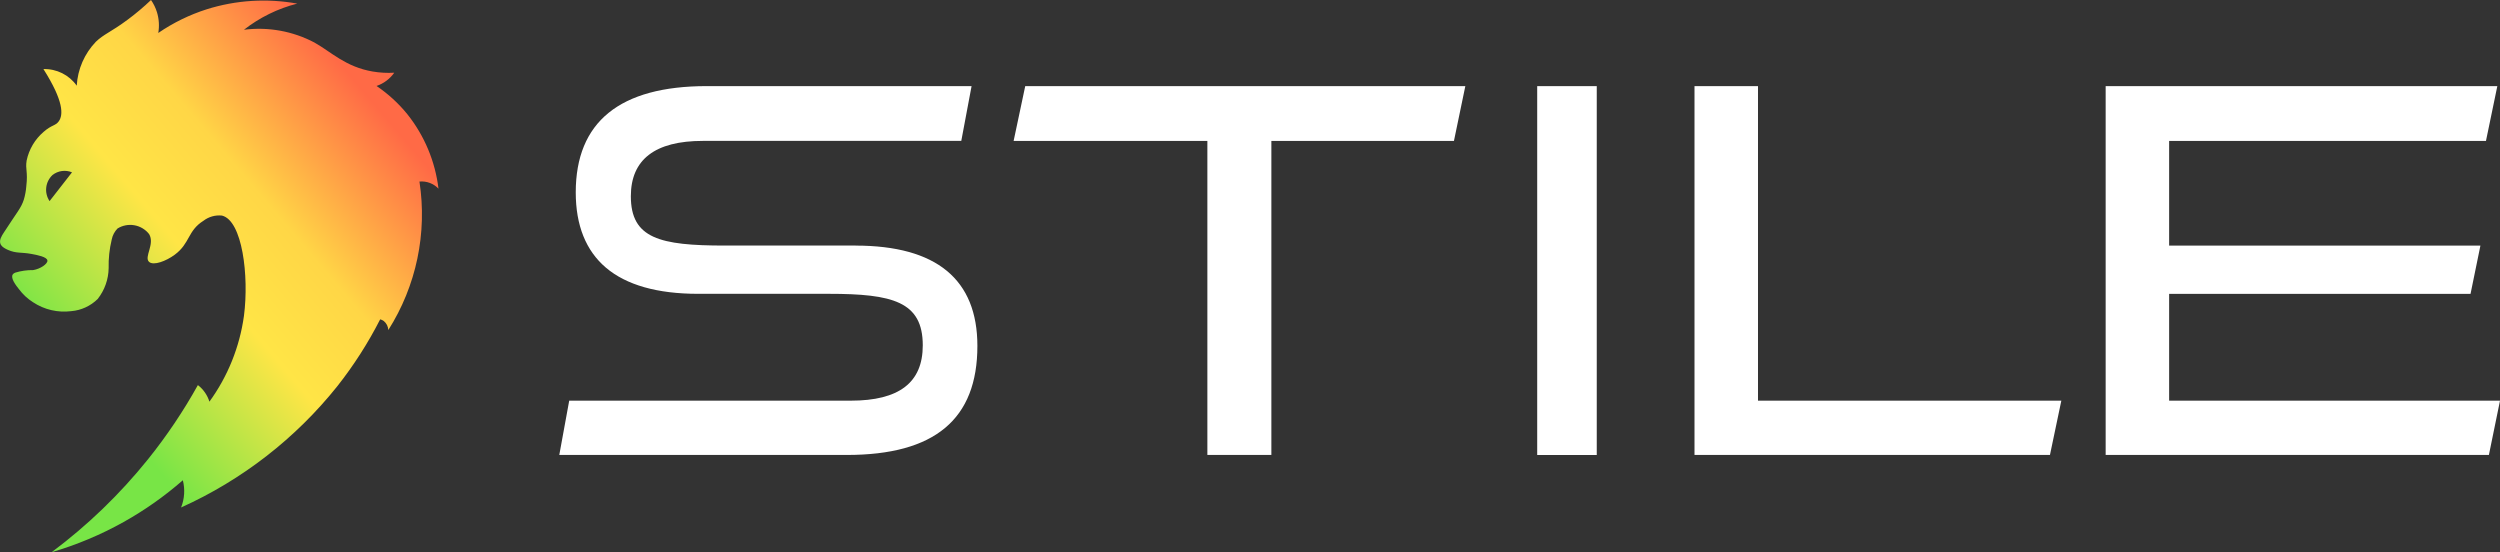
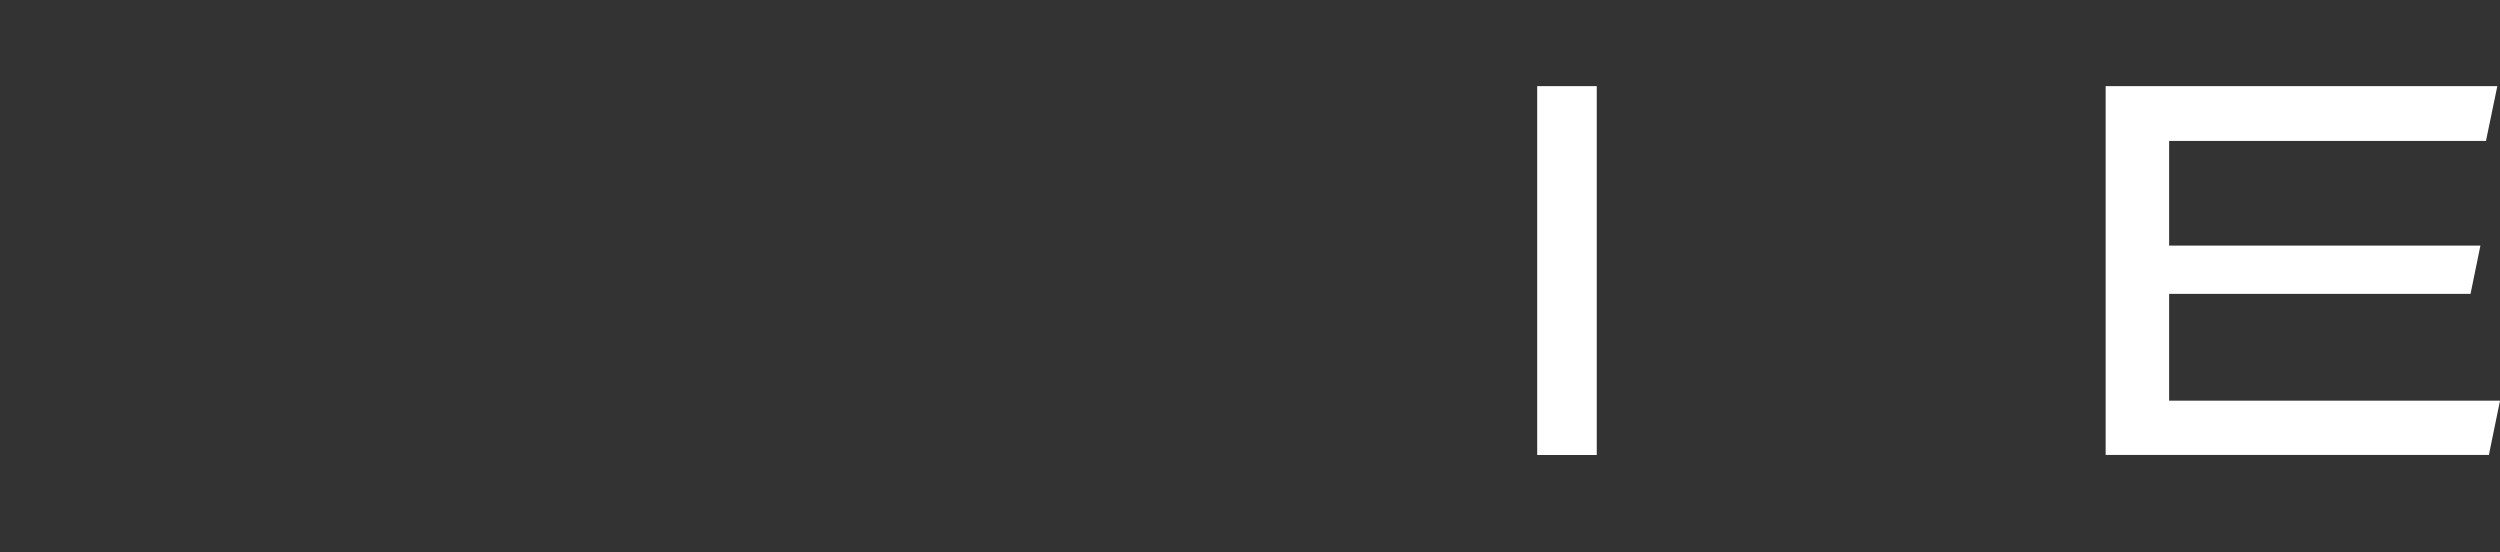
<svg xmlns="http://www.w3.org/2000/svg" width="309.807" height="68.43" viewBox="0 0 309.807 68.43">
  <rect x="0" y="0" width="309.807" height="68.43" fill="#333333" stroke="none" />
  <defs>
    <clipPath id="clip-path">
-       <path id="パス_28346" data-name="パス 28346" d="M6.509,21.685a2.414,2.414,0,0,1,2.414-.329l-2.78,3.567a2.508,2.508,0,0,1,.366-3.237M18.714,0a30.747,30.747,0,0,1-2.877,2.426c-2.085,1.551-2.962,1.793-3.951,2.743a8.576,8.576,0,0,0-2.377,5.45A4.867,4.867,0,0,0,5.384,8.562c2.519,3.975,2.48,5.684,1.885,6.491-.406.55-.874.414-1.861,1.285A6.393,6.393,0,0,0,3.3,19.9c-.179,1.1.172,1.342-.038,3.152a7.953,7.953,0,0,1-.311,1.695c-.341,1.049-.814,1.5-2.462,4.051-.3.458-.6.942-.439,1.408.052.152.2.439.936.763,1.044.459,1.616.263,2.912.5.693.129,1.924.358,1.977.813.048.412-.864,1.043-1.766,1.189a7.221,7.221,0,0,0-2.223.316.6.6,0,0,0-.314.232c-.283.475.418,1.361.776,1.814A6.5,6.5,0,0,0,4.087,37.45a6.993,6.993,0,0,0,4.746,1.109,5.3,5.3,0,0,0,3.275-1.51,6.332,6.332,0,0,0,1.356-3.816,13.644,13.644,0,0,1,.38-3.543,2.693,2.693,0,0,1,.721-1.375,2.983,2.983,0,0,1,3.914.695c.742,1.249-.661,2.836-.011,3.438.548.507,2.117-.09,3.188-.884,1.91-1.415,1.578-2.964,3.557-4.206a3.216,3.216,0,0,1,2.294-.644c2.524.62,3.366,7.46,2.727,12.41a23.561,23.561,0,0,1-4.283,10.651,4.134,4.134,0,0,0-1.429-2.053,65.558,65.558,0,0,1-6.156,9.16A65.809,65.809,0,0,1,6.4,68.43a43.1,43.1,0,0,0,8.925-3.744,43.072,43.072,0,0,0,7.333-5.171,5.48,5.48,0,0,1-.217,3.373,52.27,52.27,0,0,0,19.371-15.04,50.189,50.189,0,0,0,5.3-8.275,1.293,1.293,0,0,1,.437.2,1.549,1.549,0,0,1,.573,1.126,26.77,26.77,0,0,0,3.859-18.4,2.876,2.876,0,0,1,2.358.882,18.284,18.284,0,0,0-3.859-9.227,17.592,17.592,0,0,0-3.82-3.5A4.44,4.44,0,0,0,48.859,9.01a11.808,11.808,0,0,1-2.67-.146c-3.362-.574-5.121-2.411-7.224-3.594a14.711,14.711,0,0,0-8.733-1.582A17.838,17.838,0,0,1,36.839.447a23.471,23.471,0,0,0-11.193.694,23.008,23.008,0,0,0-6.031,2.944,5.577,5.577,0,0,0-.16-2.561A5.5,5.5,0,0,0,18.714,0Z" transform="translate(0)" fill="none" />
-     </clipPath>
+       </clipPath>
    <linearGradient id="linear-gradient" x1="0.183" y1="0.892" x2="0.842" y2="0.876" gradientUnits="objectBoundingBox">
      <stop offset="0" stop-color="#78e546" />
      <stop offset="0.114" stop-color="#78e546" />
      <stop offset="0.47" stop-color="#ffe546" />
      <stop offset="0.678" stop-color="#ffd646" />
      <stop offset="1" stop-color="#ff6a46" />
    </linearGradient>
    <clipPath id="clip-path-2">
      <rect id="長方形_1485" data-name="長方形 1485" width="240.5" height="45.712" fill="#fff" />
    </clipPath>
  </defs>
  <g id="グループ_11449" data-name="グループ 11449" transform="translate(-797 -33.76)">
    <g id="グループ_11305" data-name="グループ 11305" transform="translate(797 33.76)">
      <g id="グループ_8469" data-name="グループ 8469" transform="translate(0)">
        <g id="グループ_8468" data-name="グループ 8468" clip-path="url(#clip-path)">
-           <rect id="長方形_676" data-name="長方形 676" width="85.631" height="87.738" transform="matrix(0.777, -0.63, 0.63, 0.777, -33.771, 26.919)" fill="url(#linear-gradient)" />
-         </g>
+           </g>
      </g>
    </g>
    <g id="グループ_11448" data-name="グループ 11448" transform="translate(780.308 17.432)">
      <g id="グループ_11417" data-name="グループ 11417" transform="translate(86 26.999)">
        <g id="グループ_11417-2" data-name="グループ 11417" clip-path="url(#clip-path-2)">
-           <path id="パス_35162" data-name="パス 35162" d="M36.717,19.76H20.5c-8.043,0-11.632-.883-11.632-6.114,0-4.55,3-6.857,8.929-6.857H49.817L51.092,0H18.277C7.5,0,2.04,4.432,2.04,13.174c0,4.083,1.26,7.222,3.744,9.329,2.532,2.148,6.372,3.237,11.411,3.237H33.413c7.881,0,11.632.955,11.632,6.384,0,4.614-2.921,6.857-8.929,6.857H1.23L0,45.708l35.636,0c10.886,0,16.177-4.42,16.177-13.512,0-8.249-5.079-12.432-15.1-12.432" fill="#fff" />
-           <path id="パス_35163" data-name="パス 35163" d="M344.776.021H290.238L288.8,6.81h24.01V45.723h7.931V6.81h22.625Z" transform="translate(-232.497 -0.017)" fill="#fff" />
-           <path id="パス_35164" data-name="パス 35164" d="M729.519.021H721.65v45.7l44.05,0L767.109,39h-37.59Z" transform="translate(-580.971 -0.017)" fill="#fff" />
          <path id="パス_35165" data-name="パス 35165" d="M990.883,39V25.762h37.351l1.224-5.981H990.883V6.81h39.263l1.407-6.789H983.017v45.7l47.492.006L1031.885,39Z" transform="translate(-791.386 -0.017)" fill="#fff" />
          <rect id="長方形_1484" data-name="長方形 1484" width="7.38" height="45.712" transform="translate(121.186)" fill="#fff" />
        </g>
      </g>
    </g>
  </g>
</svg>